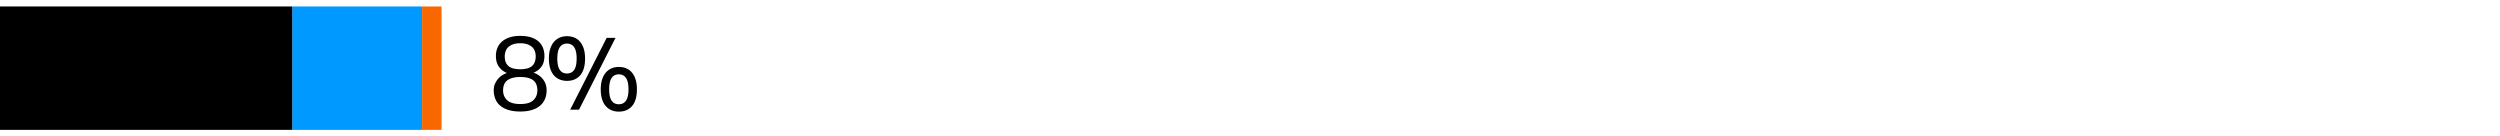
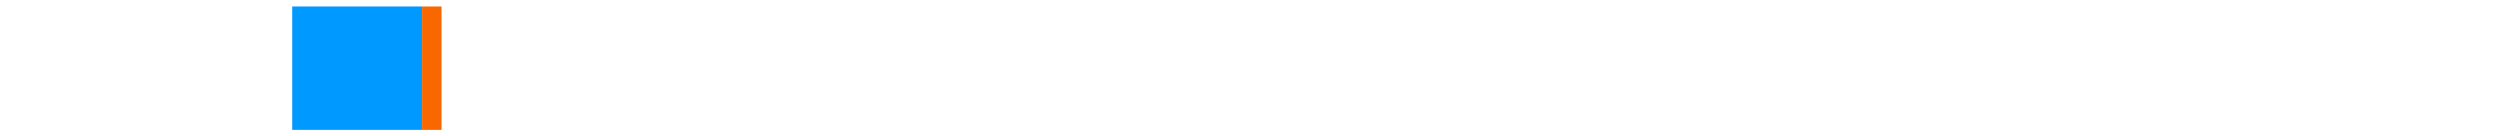
<svg xmlns="http://www.w3.org/2000/svg" width="385" height="21" viewBox="0 0 385 21">
  <path fill="#09F" d="M45 1h20v19H45z" />
-   <path d="M0 1h45v19H0z" />
  <path fill="#F86700" d="M65 1h3v19h-3z" />
  <g>
-     <path d="M78.066 11.237a2.725 2.725 0 01-1.2-.92c-.331-.432-.496-1-.496-1.704 0-.437.074-.842.224-1.216.149-.373.379-.698.688-.976.31-.277.699-.496 1.168-.656s1.024-.24 1.664-.24c.651 0 1.21.078 1.68.232.469.154.856.371 1.16.647.304.278.528.606.672.984.144.379.216.787.216 1.224 0 .704-.163 1.268-.488 1.688a2.615 2.615 0 01-1.192.888c.224.075.453.185.688.328.234.145.45.325.648.544a2.68 2.68 0 01.68 1.832c0 .491-.083.938-.248 1.344-.165.406-.418.752-.76 1.04s-.766.51-1.272.664c-.507.155-1.102.232-1.784.232s-1.28-.077-1.792-.232c-.512-.154-.938-.376-1.28-.664a2.642 2.642 0 01-.76-1.04 3.512 3.512 0 01-.248-1.344c0-.384.069-.725.208-1.023s.307-.558.504-.776a2.76 2.76 0 01.648-.536c.235-.138.459-.245.672-.32zm-.591 2.673c0 .629.21 1.139.632 1.527.421.39 1.096.584 2.024.584.917 0 1.584-.194 2-.584.416-.389.624-.903.624-1.544 0-.298-.045-.573-.136-.824-.091-.25-.238-.466-.44-.647s-.472-.32-.808-.416c-.336-.096-.75-.145-1.24-.145-.501 0-.92.051-1.256.152s-.608.24-.816.416-.358.392-.448.648a2.475 2.475 0 00-.136.833zm.255-5.232c0 .661.189 1.157.568 1.488.378.33.984.496 1.816.496s1.438-.166 1.816-.496c.379-.331.568-.832.568-1.504 0-.267-.043-.522-.128-.769a1.589 1.589 0 00-.416-.64 2.07 2.07 0 00-.744-.433c-.304-.106-.669-.159-1.096-.159s-.792.053-1.096.159c-.304.107-.552.254-.744.44s-.331.402-.416.648a2.347 2.347 0 00-.128.77zM87.315 12.454c-.406 0-.776-.069-1.112-.208s-.629-.347-.88-.624-.445-.633-.584-1.064-.208-.946-.208-1.544c0-.587.072-1.096.216-1.528.144-.432.341-.789.592-1.071.25-.283.544-.493.88-.632s.701-.208 1.096-.208c.405 0 .778.069 1.12.208s.635.349.88.632c.245.282.437.64.576 1.071.139.433.208.941.208 1.528 0 .598-.067 1.112-.2 1.544-.134.432-.323.787-.568 1.064s-.539.485-.88.624-.721.208-1.136.208zm0-1.137c.48 0 .848-.184 1.104-.552.256-.368.384-.952.384-1.752 0-.789-.128-1.37-.384-1.744-.256-.373-.624-.56-1.104-.56-.48 0-.848.187-1.104.56-.256.374-.384.955-.384 1.744 0 .8.128 1.384.384 1.752.256.369.623.552 1.104.552zm1.856 5.569h-1.36L93.427 5.83h1.36l-5.616 11.056zm6.128.303c-.406 0-.776-.069-1.112-.208s-.629-.347-.88-.624-.445-.632-.584-1.063c-.139-.433-.208-.946-.208-1.544 0-.587.072-1.097.216-1.528.144-.432.341-.789.592-1.072.25-.282.544-.493.88-.632s.701-.208 1.096-.208c.405 0 .778.069 1.12.208.341.139.634.35.88.632.245.283.437.641.576 1.072s.208.941.208 1.528c0 .598-.066 1.111-.2 1.544-.134.432-.323.786-.568 1.063-.246.277-.539.485-.88.624s-.72.208-1.136.208zm0-1.135c.48 0 .848-.184 1.104-.552.256-.368.384-.952.384-1.752 0-.789-.128-1.371-.384-1.744s-.624-.561-1.104-.561-.848.188-1.104.561c-.256.373-.384.955-.384 1.744 0 .8.128 1.384.384 1.752.256.368.624.552 1.104.552z" />
-   </g>
+     </g>
</svg>